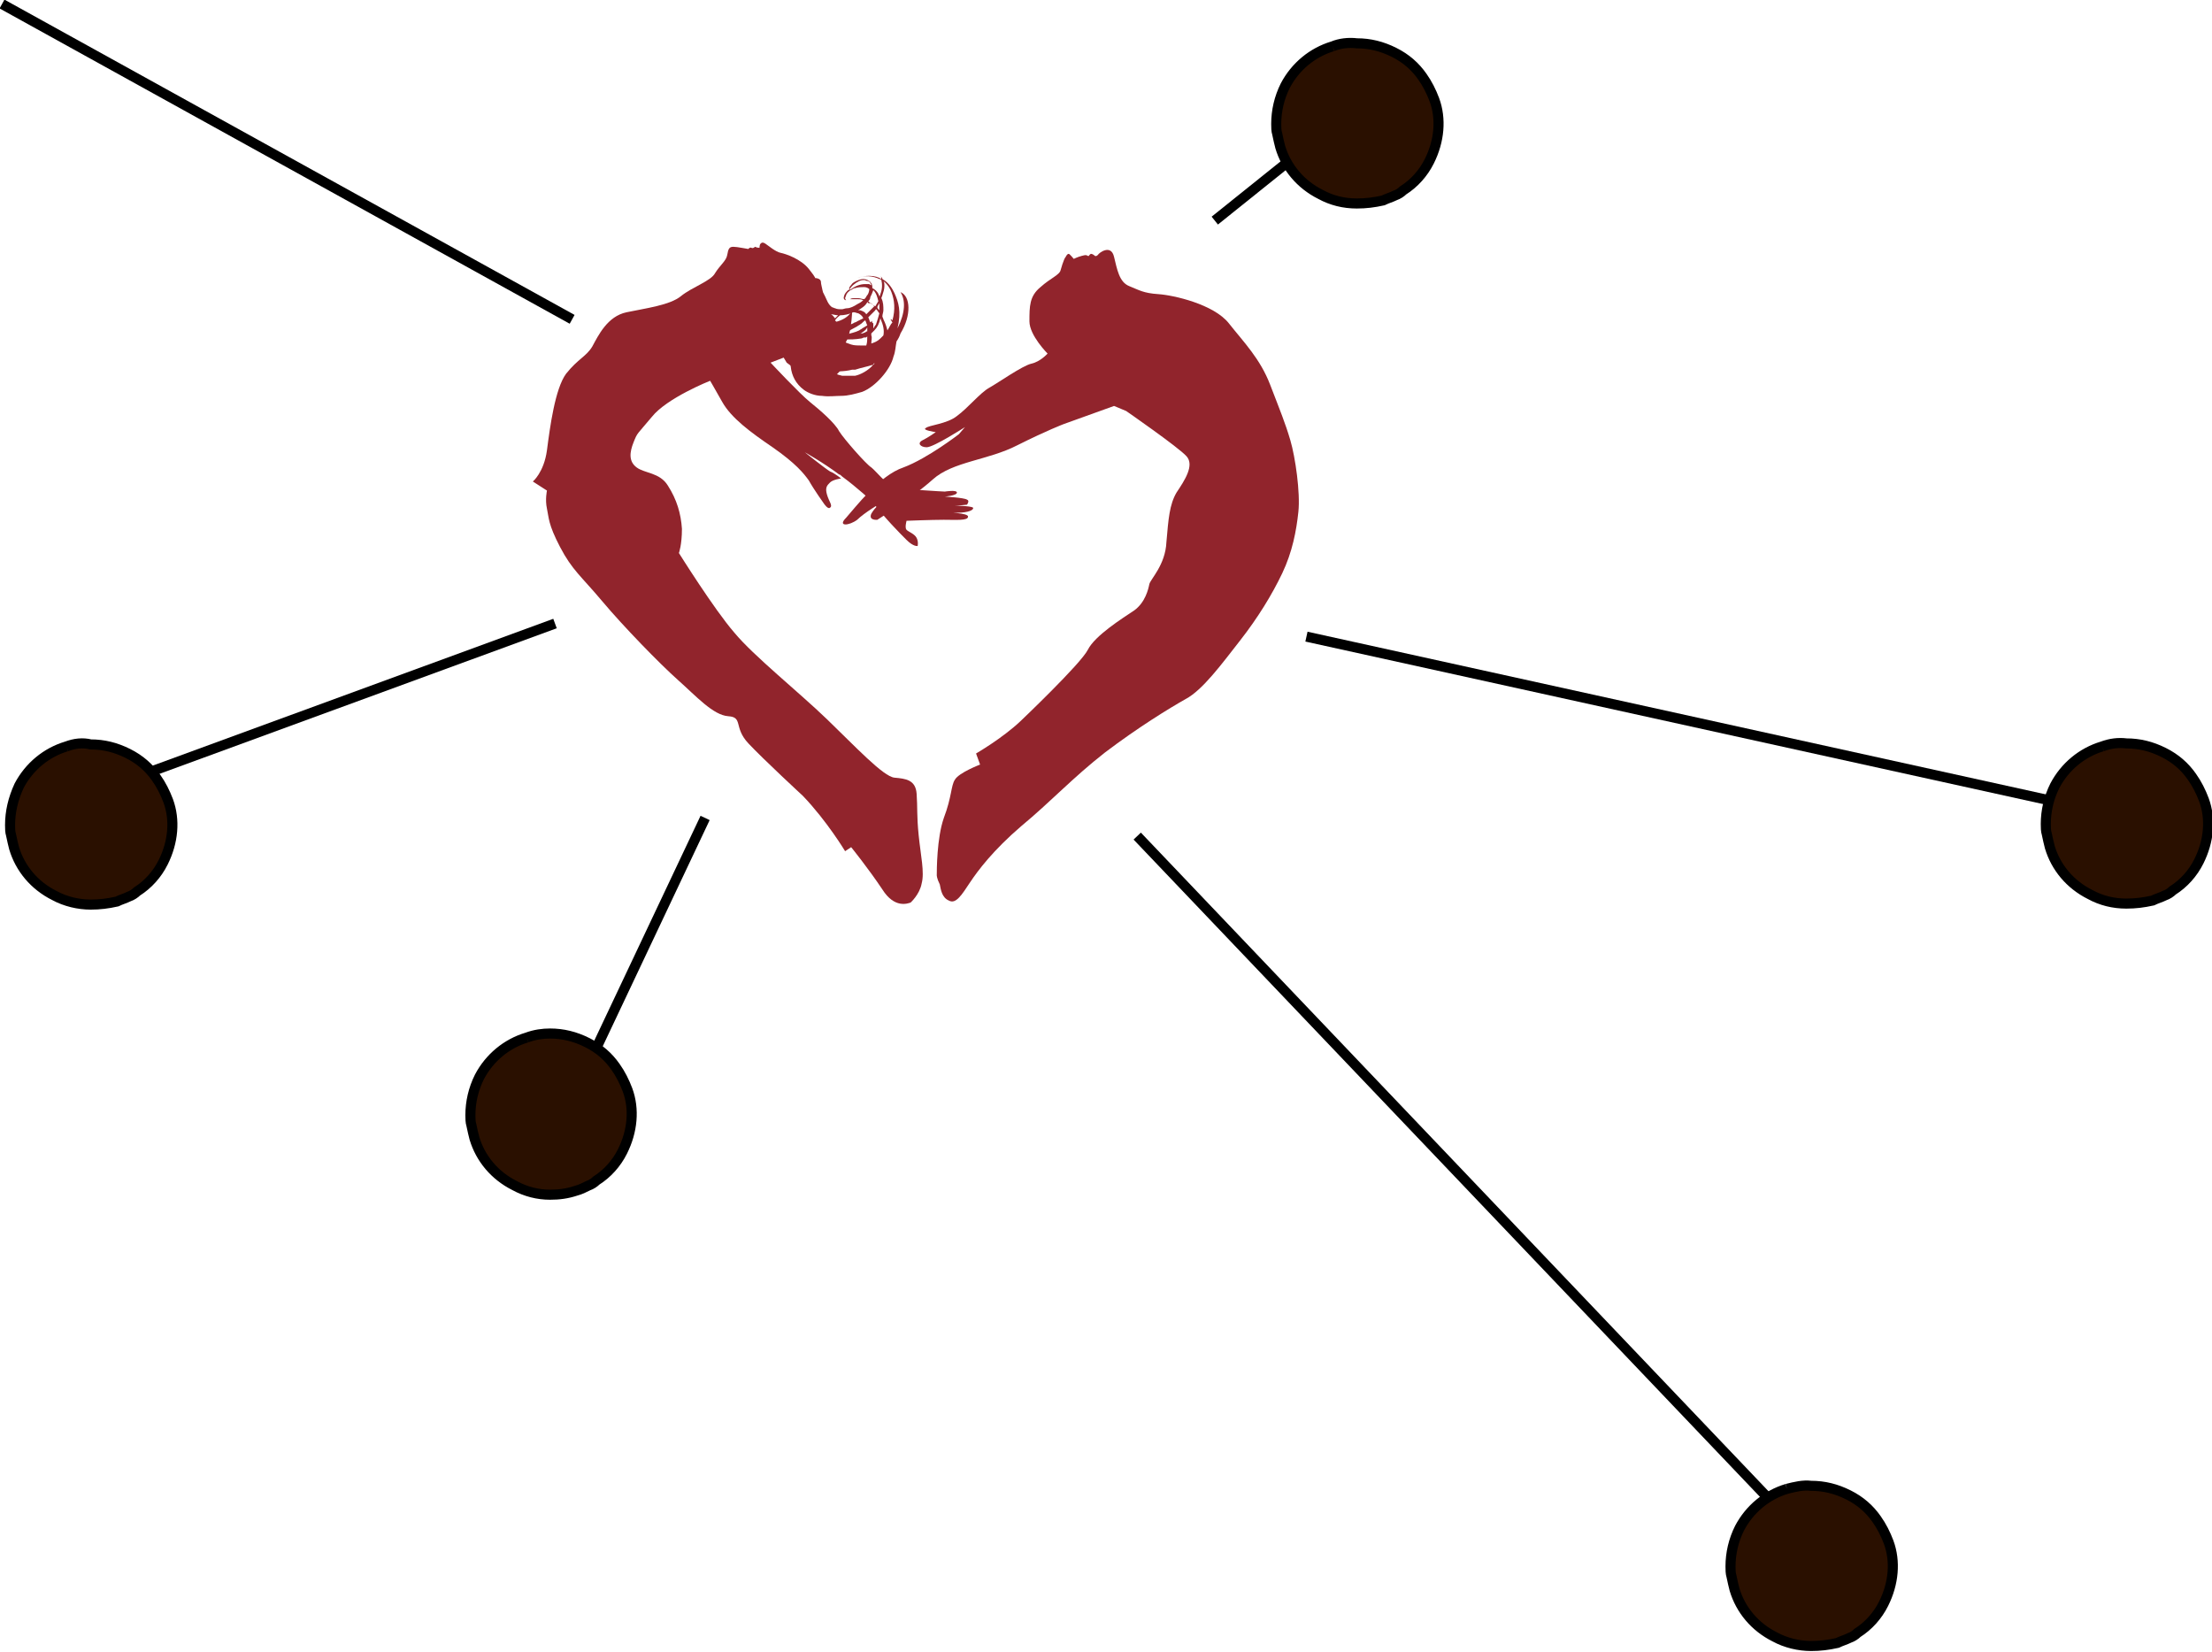
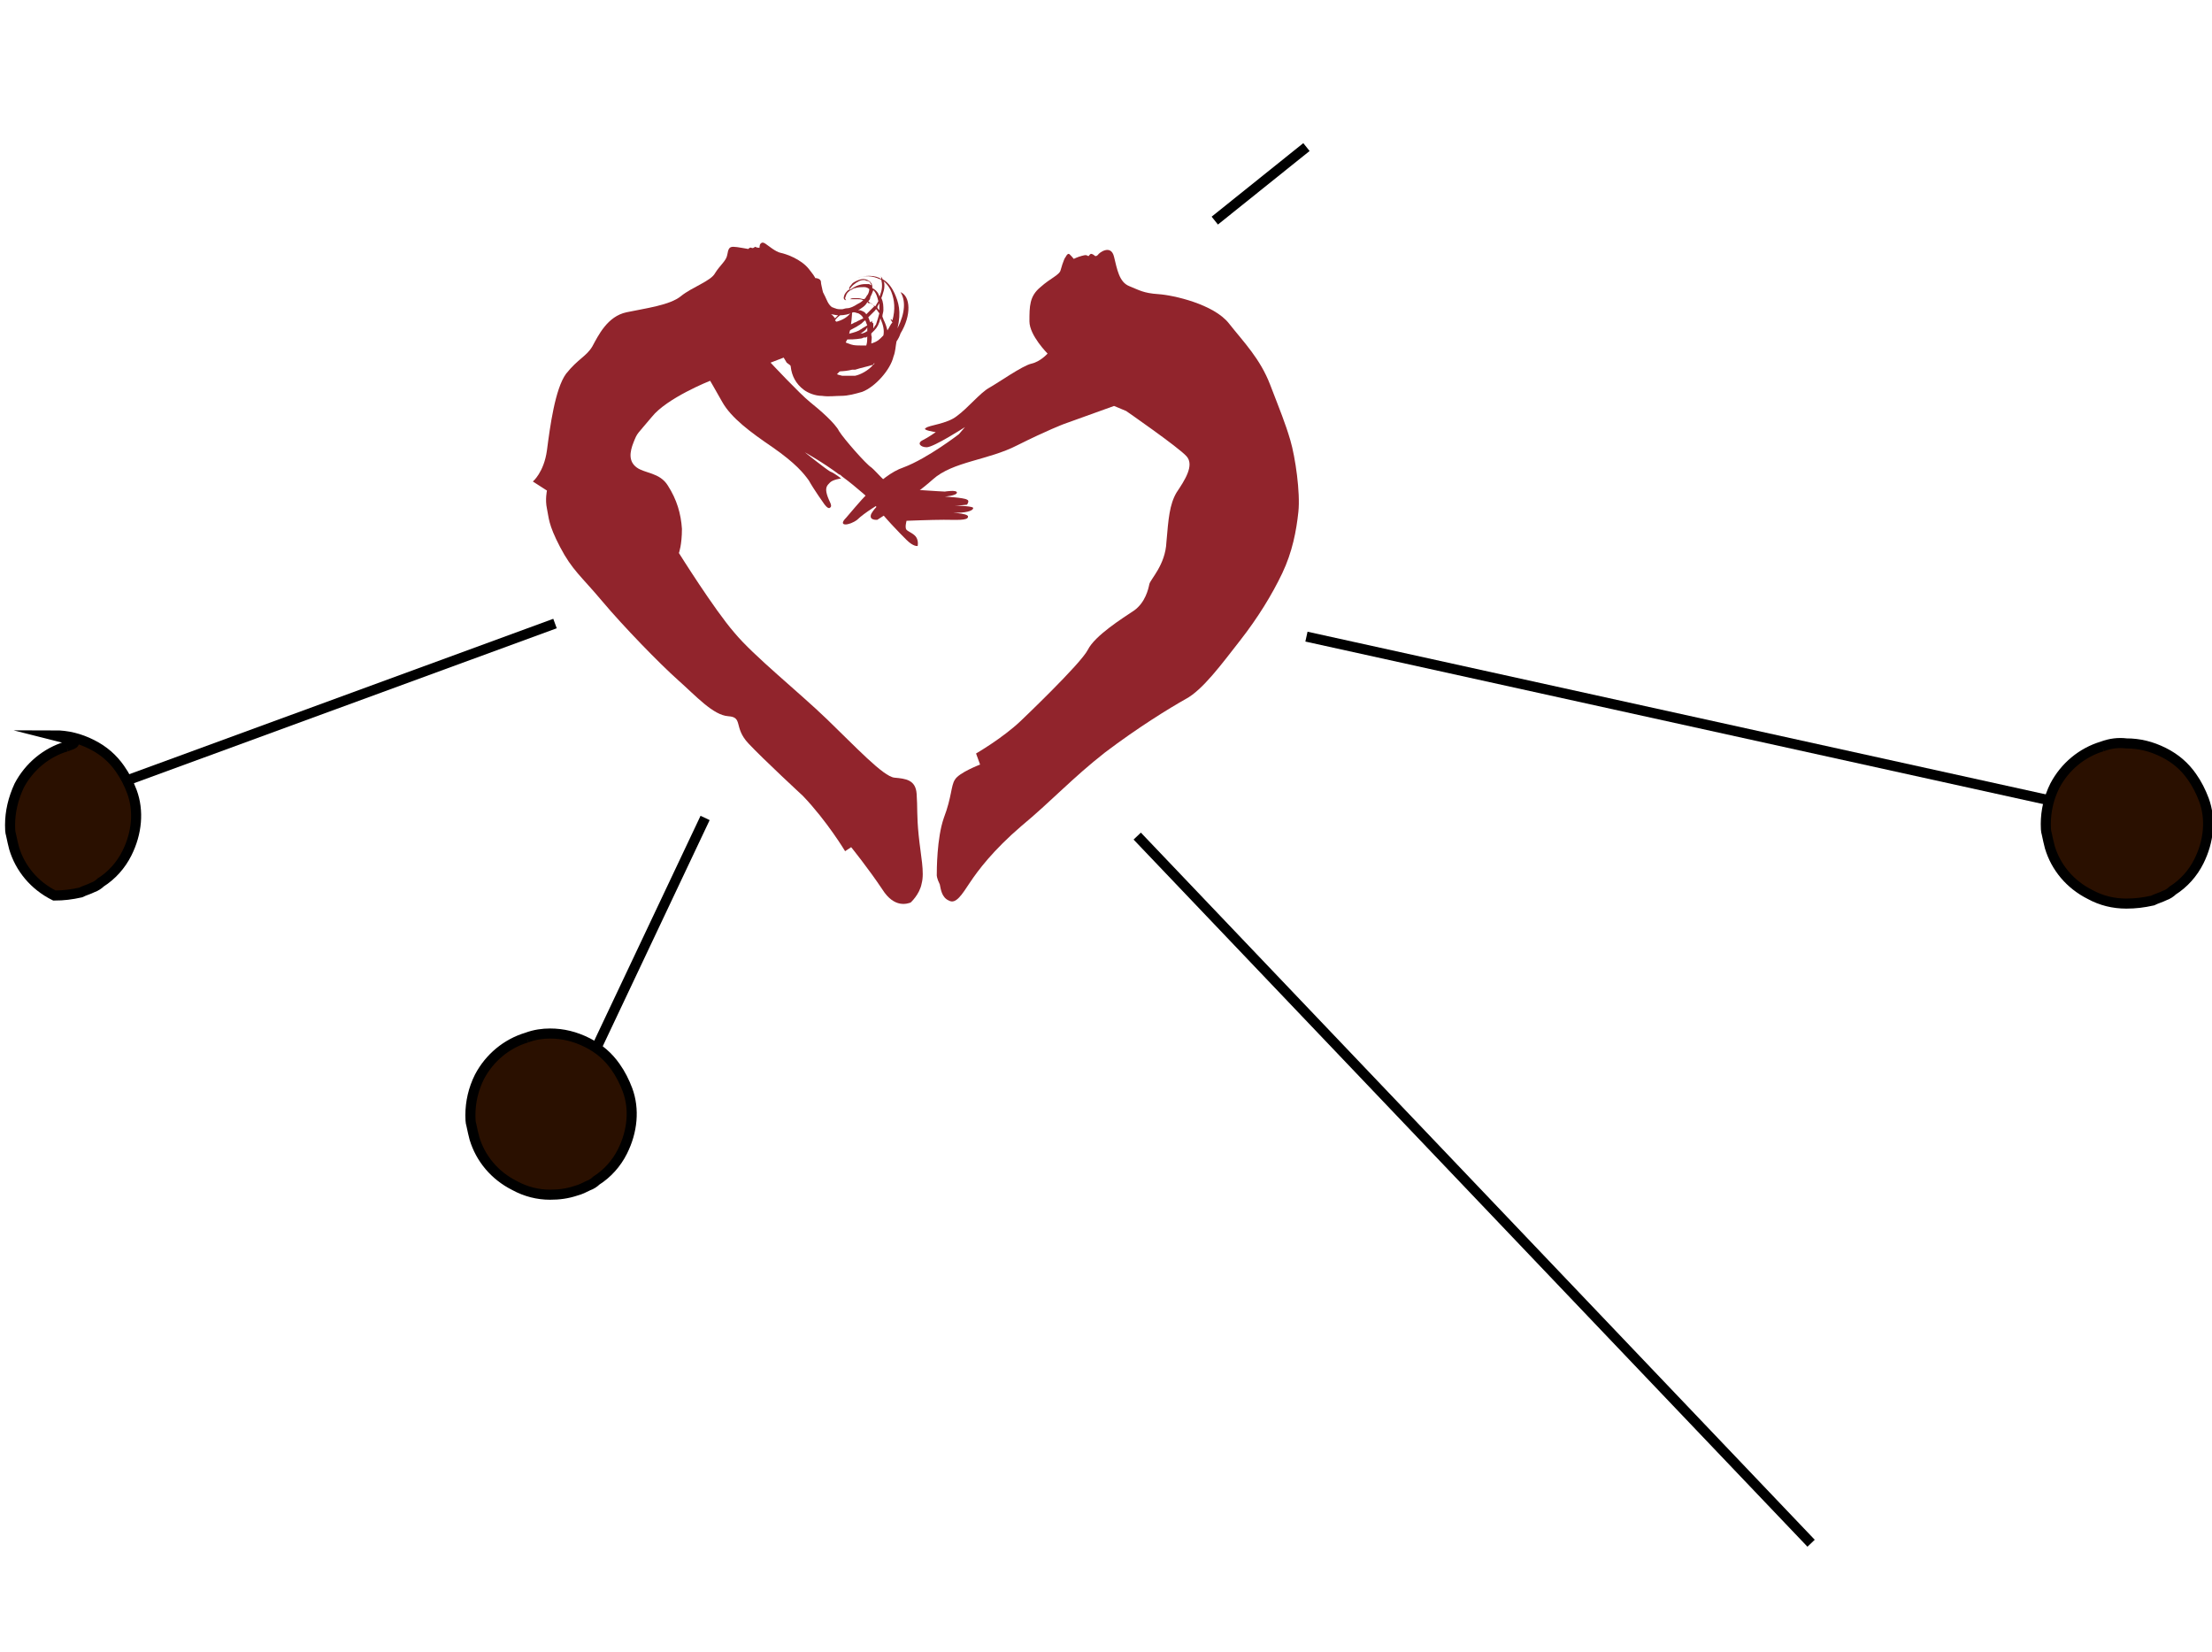
<svg xmlns="http://www.w3.org/2000/svg" xmlns:xlink="http://www.w3.org/1999/xlink" version="1.1" id="Lag_1" x="0px" y="0px" viewBox="0 0 219.6 164" style="enable-background:new 0 0 219.6 164;" xml:space="preserve">
  <style type="text/css">
	.st0{fill:none;stroke:#000000;stroke-miterlimit:22.926;}
	.st1{fill:none;stroke:#000000;stroke-miterlimit:10;}
	.st2{fill-rule:evenodd;clip-rule:evenodd;fill:#91242C;}
</style>
  <g>
-     <line class="st0" x1="56.8" y1="31.7" x2="0.2" y2="0.4" />
    <line class="st1" x1="129.7" y1="63.2" x2="211.4" y2="81.2" />
    <line class="st0" x1="55.1" y1="61.9" x2="9.8" y2="78.5" />
    <line class="st1" x1="70" y1="81.2" x2="56.1" y2="110.6" />
    <line class="st1" x1="120.6" y1="21.9" x2="129.7" y2="14.6" />
    <line class="st1" x1="179.8" y1="153.2" x2="112.9" y2="83" />
  </g>
  <g>
    <defs>
-       <path id="SVGID_1_" d="M6.6,74.1c-2,0.6-3.7,2-4.7,3.9C1.3,79.3,1,80.6,1,81.9c0,0.3,0,0.7,0.1,1c0.1,0.5,0.2,0.9,0.3,1.3    c0.6,2,2,3.7,4,4.7c1.1,0.6,2.4,0.9,3.6,0.9c0.9,0,1.7-0.1,2.6-0.3c0.4-0.2,0.8-0.3,1.2-0.5c0.3-0.1,0.6-0.3,0.8-0.5    c1.1-0.7,2-1.7,2.6-2.9c1-2,1.2-4.2,0.5-6.1c-0.3-0.8-0.7-1.6-1.2-2.3c-0.7-1-1.6-1.8-2.8-2.4c-1.2-0.6-2.4-0.9-3.7-0.9    C8.2,73.7,7.4,73.8,6.6,74.1" />
+       <path id="SVGID_1_" d="M6.6,74.1c-2,0.6-3.7,2-4.7,3.9C1.3,79.3,1,80.6,1,81.9c0,0.3,0,0.7,0.1,1c0.1,0.5,0.2,0.9,0.3,1.3    c0.6,2,2,3.7,4,4.7c0.9,0,1.7-0.1,2.6-0.3c0.4-0.2,0.8-0.3,1.2-0.5c0.3-0.1,0.6-0.3,0.8-0.5    c1.1-0.7,2-1.7,2.6-2.9c1-2,1.2-4.2,0.5-6.1c-0.3-0.8-0.7-1.6-1.2-2.3c-0.7-1-1.6-1.8-2.8-2.4c-1.2-0.6-2.4-0.9-3.7-0.9    C8.2,73.7,7.4,73.8,6.6,74.1" />
    </defs>
    <use xlink:href="#SVGID_1_" style="overflow:visible;fill:#2A1000;" />
    <clipPath id="SVGID_2_">
      <use xlink:href="#SVGID_1_" style="overflow:visible;" />
    </clipPath>
    <use xlink:href="#SVGID_1_" style="overflow:visible;fill:none;stroke:#000000;stroke-miterlimit:22.926;" />
  </g>
  <g>
    <defs>
      <path id="SVGID_3_" d="M52.3,103c-2,0.6-3.7,2-4.7,3.9c-0.6,1.2-0.9,2.5-0.9,3.8c0,0.3,0,0.7,0.1,1c0.1,0.5,0.2,0.9,0.3,1.3    c0.6,2,2,3.7,4,4.7c1.1,0.6,2.3,0.9,3.5,0.9c0.9,0,1.7-0.1,2.6-0.4c0.4-0.1,0.8-0.3,1.2-0.5c0.3-0.1,0.6-0.3,0.8-0.5    c1.1-0.7,2-1.7,2.6-2.9c1-2,1.2-4.2,0.5-6.1c-0.3-0.8-0.7-1.6-1.2-2.3c-0.7-1-1.6-1.8-2.8-2.4c-1.2-0.6-2.4-0.9-3.7-0.9    C53.9,102.6,53.1,102.7,52.3,103" />
    </defs>
    <use xlink:href="#SVGID_3_" style="overflow:visible;fill:#2A1000;" />
    <clipPath id="SVGID_4_">
      <use xlink:href="#SVGID_3_" style="overflow:visible;" />
    </clipPath>
    <use xlink:href="#SVGID_3_" style="overflow:visible;fill:none;stroke:#000000;stroke-miterlimit:22.926;" />
  </g>
  <g>
    <defs>
-       <path id="SVGID_5_" d="M177.4,147.8c-2,0.6-3.7,2-4.7,3.9c-0.6,1.2-0.9,2.5-0.9,3.8c0,0.3,0,0.7,0.1,1c0.1,0.5,0.2,0.9,0.3,1.3    c0.6,2,2,3.7,4,4.7c1.1,0.6,2.4,0.9,3.6,0.9c0.9,0,1.7-0.1,2.6-0.3c0.4-0.2,0.8-0.3,1.2-0.5c0.3-0.1,0.6-0.3,0.8-0.5    c1.1-0.7,2-1.7,2.6-2.9c1-2,1.2-4.2,0.5-6.1c-0.3-0.8-0.7-1.6-1.2-2.3c-0.7-1-1.6-1.8-2.8-2.4c-1.2-0.6-2.4-0.9-3.7-0.9    C179,147.4,178.2,147.6,177.4,147.8" />
-     </defs>
+       </defs>
    <use xlink:href="#SVGID_5_" style="overflow:visible;fill:#2A1000;" />
    <clipPath id="SVGID_6_">
      <use xlink:href="#SVGID_5_" style="overflow:visible;" />
    </clipPath>
    <use xlink:href="#SVGID_5_" style="overflow:visible;fill:none;stroke:#000000;stroke-miterlimit:22.926;" />
  </g>
  <g>
    <defs>
      <path id="SVGID_7_" d="M208.7,74.1c-2,0.6-3.7,2-4.7,3.9c-0.6,1.2-0.9,2.5-0.9,3.8c0,0.3,0,0.7,0.1,1c0.1,0.5,0.2,0.9,0.3,1.3    c0.6,2,2,3.7,4,4.7c1.1,0.6,2.3,0.9,3.6,0.9c0.9,0,1.7-0.1,2.6-0.3c0.4-0.2,0.8-0.3,1.2-0.5c0.3-0.1,0.6-0.3,0.8-0.5    c1.1-0.7,2-1.7,2.6-2.9c1-2,1.2-4.2,0.5-6.1c-0.3-0.8-0.7-1.6-1.2-2.3c-0.7-1-1.6-1.8-2.8-2.4c-1.2-0.6-2.4-0.9-3.7-0.9    C210.3,73.7,209.5,73.8,208.7,74.1" />
    </defs>
    <use xlink:href="#SVGID_7_" style="overflow:visible;fill:#2A1000;" />
    <clipPath id="SVGID_8_">
      <use xlink:href="#SVGID_7_" style="overflow:visible;" />
    </clipPath>
    <use xlink:href="#SVGID_7_" style="overflow:visible;fill:none;stroke:#000000;stroke-miterlimit:22.926;" />
  </g>
  <g>
    <defs>
-       <path id="SVGID_9_" d="M132.3,4.6c-2,0.6-3.7,2-4.7,3.9c-0.6,1.2-0.9,2.5-0.9,3.8c0,0.3,0,0.7,0.1,1c0.1,0.5,0.2,0.9,0.3,1.3    c0.6,2,2,3.7,4,4.7c1.1,0.6,2.3,0.9,3.6,0.9c0.9,0,1.7-0.1,2.6-0.3c0.4-0.2,0.8-0.3,1.2-0.5c0.3-0.1,0.6-0.3,0.8-0.5    c1.1-0.7,2-1.7,2.6-2.9c1-2,1.2-4.2,0.5-6.1c-0.3-0.8-0.7-1.6-1.2-2.3c-0.7-1-1.6-1.8-2.8-2.4c-1.2-0.6-2.4-0.9-3.7-0.9    C133.9,4.2,133,4.3,132.3,4.6" />
-     </defs>
+       </defs>
    <use xlink:href="#SVGID_9_" style="overflow:visible;fill:#2A1000;" />
    <clipPath id="SVGID_10_">
      <use xlink:href="#SVGID_9_" style="overflow:visible;" />
    </clipPath>
    <use xlink:href="#SVGID_9_" style="overflow:visible;fill:none;stroke:#000000;stroke-miterlimit:22.926;" />
  </g>
  <path class="st2" d="M90.4,89.6C90.4,89.6,90.4,89.6,90.4,89.6c-0.3,0.1-1.6,0.6-2.8-1.3c-1.4-2.1-3.1-4.2-3.1-4.2l-0.6,0.4  c0,0-1.8-3-4.2-5.5c0,0-3.9-3.6-5.4-5.2c-1.5-1.6-0.5-2.6-2-2.7c-1.5-0.1-3.2-2-5-3.6c-1.8-1.6-5.4-5.3-7.5-7.8  c-2.1-2.5-3-3.1-4.2-5.4c-1.2-2.3-1.1-2.9-1.3-3.8c-0.2-0.9,0-1.8,0-1.8l-1.4-0.9c0,0,1.1-0.9,1.4-3.1c0.3-2.3,0.8-6.1,1.9-7.6  c1.2-1.5,2-1.7,2.6-2.7c0.6-1.1,1.5-3,3.4-3.4c1.9-0.4,4.3-0.7,5.4-1.6c1.1-0.9,3-1.5,3.4-2.3c0.5-0.8,1.1-1.2,1.2-1.8  c0.1-0.6,0.2-0.8,0.6-0.8c0.4,0,1.3,0.2,1.4,0.2c0.1,0.1,0.2-0.2,0.4-0.1c0.2,0.1,0.3-0.1,0.4-0.1c0.1,0.1,0.4,0.1,0.4,0.1  s0-0.3,0.1-0.4c0.1-0.1,0.2-0.2,0.5,0c0.3,0.2,1,0.8,1.5,0.9s2,0.6,2.8,1.6c0.8,1,0.6,0.9,0.6,0.9s0.6,0,0.6,0.4  c0,0.4,0.5,1.6,0.1,2.5c-0.3,0.9-1.8,1.8,0.5,1.6c2.3-0.2,2.5-1.4,2.5-1.4s0,3.4-1.2,3.8c-1.1,0.4-2.3,0.8-2.3,0.8s-0.2,1.3,1.2,1.4  c1.5,0.1,1.3-0.1,1.3-0.1s-1.6,1.9-2.3,1.6c-0.7-0.3-3.2-2.2-3.2-2.2l-0.3-0.5l-1.3,0.5c0,0,2.9,3.1,3.9,3.9c1,0.8,2.5,2.1,2.9,2.9  c0.5,0.8,2.7,3.3,3.2,3.6c0.5,0.4,1.4,1.6,2.2,1.9c0.8,0.3,5.1,0.5,5.1,0.5s1.2-0.2,1.2,0.1c0,0.3-1.2,0.4-1.2,0.4s1.9,0.1,2.2,0.3  c0.3,0.1,0,0.5,0,0.5s-0.9,0.1-1.2,0.1c-0.3,0,1.6,0,1.8,0.2c0.1,0.2-0.4,0.5-1.6,0.5s1.2,0,1.1,0.4c0,0.4-1.2,0.3-2.4,0.3  c-1.2,0-3.7,0.1-3.7,0.1s-0.2,0.7,0,0.9c0.2,0.2,0.8,0.4,1,0.8c0.2,0.4,0.1,0.8,0.1,0.8s-0.4,0.1-1.1-0.6c-0.7-0.7-2.1-2.1-3.4-3.8  c0,0-1.5-1.4-3-2.5c-0.1-0.1-0.2-0.2-0.3-0.2c-1.6-1.2-3.4-2.2-3.4-2.2s2,1.6,2.5,1.9c0.5,0.2,1.1,0.7,1.1,0.7s-0.8,0.1-1.1,0.4  c-0.3,0.3-0.5,0.5-0.3,1.2c0.2,0.7,0.6,1.1,0.3,1.3c-0.2,0.2-0.6-0.4-0.6-0.4s-1-1.4-1.5-2.3C79.8,47,79,46,76.7,44.4  c-2.2-1.5-4.1-2.9-5-4.5c-0.9-1.6-1.2-2.1-1.2-2.1s-4.3,1.7-5.8,3.6c-1.5,1.8-1.4,1.5-1.8,2.5c-0.4,1-0.5,1.9,0.3,2.5  c0.8,0.6,2.3,0.5,3.1,1.8c0.9,1.4,1.3,2.8,1.4,4.3c0,1.6-0.3,2.4-0.3,2.4s3.5,5.6,5.5,7.9c1.9,2.3,6.4,5.9,9.2,8.6  c2.8,2.7,5.6,5.7,6.7,5.8c1.1,0.1,2.1,0.2,2.2,1.6c0.1,1.4,0,2.1,0.2,4.1c0.2,2,0.6,3.7,0.3,4.8C91.3,88.8,90.4,89.6,90.4,89.6" />
  <path class="st2" d="M93,86.9C93,86.9,93,86.9,93,86.9c0-0.5,0-3.7,0.7-5.7c0.8-2.1,0.7-3.2,1.1-3.8c0.4-0.7,2.5-1.5,2.5-1.5  l-0.4-1.1c0,0,2.6-1.5,4.4-3.2c0,0,6-5.7,6.7-7.1c0.7-1.4,3.4-3.1,4.6-3.9c1.1-0.8,1.4-2.1,1.5-2.6c0.1-0.5,1.6-1.9,1.7-4.2  c0.2-2.3,0.3-3.7,1-4.9c0.8-1.2,1.8-2.7,1-3.6s-6-4.5-6-4.5l-1.2-0.5l-5,1.8c0,0-1.6,0.6-4.6,2.1c-2.9,1.5-6.4,1.6-8.4,3.4  c-2,1.8-5.5,4-5.5,4s-0.9,0.1-0.6-0.6c0.4-0.7,1-1.1,1-1.1s-1.7,1-2.4,1.7c-0.8,0.6-2,0.7-1.1-0.2c0.9-1,3.3-4.2,5.7-5  c2.4-0.9,5.5-3.3,5.5-3.3l0.6-0.7c0,0-3.1,2-3.8,2c-0.6,0-1-0.4-0.4-0.7c0.6-0.3,1.3-0.8,1.3-0.8s-1.4-0.2-1-0.4  c0.3-0.3,2.1-0.4,3.1-1.2c1.1-0.8,2.3-2.3,3.2-2.8c0.9-0.5,3.3-2.2,4.2-2.4c0.9-0.2,1.6-1,1.6-1s-1.8-1.8-1.8-3.2  c0-1.5,0-2.5,1.1-3.4c1-0.9,1.9-1.2,2-1.7c0,0,0.3-1.1,0.5-1.3c0.1-0.2,0.2-0.3,0.3-0.3c0.1,0,0.5,0.5,0.5,0.5s0.4-0.2,0.8-0.3  c0.4-0.1,0.4-0.1,0.6,0c0.1,0.1,0.1-0.1,0.3-0.2c0.2,0,0.4,0.2,0.4,0.2s0.1,0.1,0.3-0.1c0.1-0.2,1.3-1.1,1.6,0.2  c0.3,1.2,0.5,2.5,1.5,2.9c1,0.4,1.4,0.7,2.9,0.8c1.5,0.1,5.5,1,7,2.9c1.5,1.9,3.1,3.5,4.1,6.1c1,2.6,1.5,3.8,2,5.5  c0.5,1.7,1,5.2,0.8,7.1c-0.2,1.9-0.6,4-1.6,6.1c-1,2.1-2.4,4.4-4.2,6.7c-1.8,2.3-3.7,4.9-5.4,5.8c-1.6,0.9-4.7,2.8-8,5.3  c-3.2,2.5-5.4,4.9-8.3,7.3c-2.8,2.4-4.3,4.4-5.1,5.6c-0.8,1.2-1.4,2.2-2.1,1.8c-0.7-0.3-0.8-1.1-0.9-1.6C93,87.2,93,86.9,93,86.9" />
  <path class="st2" d="M84.5,29.9C84.5,29.9,84.5,29.9,84.5,29.9L84.5,29.9L84.5,29.9C84.4,29.9,84.4,29.9,84.5,29.9  C84.5,29.9,84.5,29.9,84.5,29.9C84.5,29.9,84.5,29.9,84.5,29.9 M88.1,32.8c-0.1-0.4-0.2-0.7-0.4-1.1c0-0.1-0.1-0.2-0.1-0.3  c0-0.2,0.1-0.4,0.1-0.6c0-0.4,0-0.8-0.2-1.2c0-0.1,0.1-0.2,0.1-0.3c0.1-0.3,0.2-0.6,0.2-0.9c0-0.2,0-0.4-0.1-0.5  c0.4,0.3,0.7,0.8,0.8,1.1c0.3,0.8,0.4,1.7,0.1,2.8c-0.1-0.1-0.1-0.1-0.2-0.1c0.1,0.1,0.1,0.2,0.2,0.3C88.4,32.2,88.3,32.5,88.1,32.8   M87.7,33.3c-0.1,0.1-0.2,0.2-0.3,0.3c-0.3,0.3-0.6,0.4-0.9,0.5c0-0.3,0.1-0.6,0-0.8c0-0.1,0-0.1,0-0.2c0.1-0.1,0.2-0.2,0.3-0.3  c0.3-0.3,0.5-0.7,0.6-1.2C87.7,32.3,87.8,32.8,87.7,33.3 M85.9,34.3c-0.1,0-0.1,0-0.2,0c0,0-0.1,0-0.1,0c-0.4,0-0.8,0-1.1-0.1  c-0.3-0.1-0.6-0.2-0.9-0.4c0.1,0,0.2-0.1,0.3-0.1c0.5,0,1,0,1.6-0.1c0.1,0,0.2-0.1,0.3-0.1c0,0,0.1,0,0.1,0c0,0,0,0,0,0  c0.1,0,0.1,0,0.2-0.1c0,0.3,0,0.6-0.1,0.9C86,34.3,86,34.3,85.9,34.3 M86.7,36.2c-0.5,0.6-1.3,1-1.8,1.1c-0.4,0-0.9,0-1.3,0  c-0.5-0.1-0.9-0.3-1.2-0.5c0.5,0.1,1.4,0.1,2.2-0.1c0.1,0,0.2,0,0.3,0C85.5,36.5,86.1,36.4,86.7,36.2c0-0.1,0.1-0.1,0.1-0.2  C86.8,36.1,86.8,36.2,86.7,36.2 M86.1,32.5c0,0.1,0,0.2,0,0.2c0,0,0,0.1,0,0.1l0,0.1c-0.1,0-0.1,0-0.2,0.1c-0.1,0-0.2,0.1-0.3,0.1  c-0.1,0-0.2,0-0.3,0.1c0,0,0,0,0,0c0,0,0,0,0,0c0.1-0.1,0.2-0.1,0.3-0.2C85.9,32.8,86,32.7,86.1,32.5 M85.1,32.4  c0.1-0.1,0.2-0.1,0.3-0.2c0.2-0.1,0.3-0.3,0.5-0.4c0.1,0.2,0.1,0.3,0.2,0.5c-0.2,0.1-0.3,0.2-0.5,0.3c-0.1,0.1-0.2,0.1-0.3,0.2  c-0.4,0.2-0.9,0.3-1.3,0.4c-0.1,0-0.2,0-0.2-0.1C84.2,32.9,84.7,32.6,85.1,32.4 M83.2,31.3c-0.1,0.1-0.2,0.2-0.3,0.3  c-0.1-0.1-0.2-0.3-0.4-0.4c0,0,0,0,0,0C82.7,31.2,83,31.3,83.2,31.3 M83.4,31.3L83.4,31.3c0.4,0,0.9-0.1,1.3-0.3c0,0,0,0,0.1,0  c0.1,0,0.3,0.1,0.4,0.1c0.2,0.1,0.3,0.2,0.4,0.3c0,0.1,0.1,0.1,0.1,0.2c-0.2,0.1-0.4,0.2-0.6,0.3c-0.1,0.1-0.3,0.1-0.4,0.2  c-0.2,0.1-0.5,0.2-0.8,0.2c-0.1,0-0.3,0-0.5,0.1c0,0,0,0,0,0c0,0-0.1,0-0.1,0c0,0-0.1,0-0.1,0c0-0.2-0.1-0.4-0.3-0.6c0,0,0,0,0,0  c0,0,0,0,0,0C83.1,31.5,83.3,31.4,83.4,31.3 M85.2,30.8c0.3-0.2,0.7-0.4,0.9-0.8c0,0,0.1,0,0.1,0.1c0,0,0.1,0,0.1,0c0,0,0,0,0.1,0  c0.2,0.1,0.3,0.2,0.4,0.3c0,0,0,0,0,0c0,0,0,0,0,0c-0.1,0.1-0.2,0.2-0.3,0.3c0,0,0,0,0,0c-0.1,0.1-0.3,0.3-0.4,0.4  c0,0-0.1,0.1-0.1,0.1c-0.1-0.2-0.3-0.3-0.6-0.4C85.4,30.8,85.3,30.8,85.2,30.8C85.2,30.8,85.2,30.8,85.2,30.8 M86.6,31.8  c0,0.1-0.1,0.1-0.2,0.2c-0.1-0.2-0.1-0.3-0.2-0.5c0,0,0.1-0.1,0.1-0.1c0.1-0.1,0.1-0.1,0.2-0.2c0,0,0.1-0.1,0.1-0.1  c0.1-0.1,0.2-0.2,0.3-0.3c0,0,0-0.1,0.1-0.1c0.1,0.1,0.2,0.3,0.3,0.4c-0.1,0.4-0.2,0.7-0.3,1c0,0.1-0.1,0.2-0.1,0.2  c-0.1,0.1-0.1,0.2-0.2,0.3c0-0.1,0-0.2,0-0.3c0-0.1,0-0.1,0-0.2C86.5,32,86.6,31.9,86.6,31.8C86.6,31.8,86.6,31.8,86.6,31.8  C86.6,31.7,86.6,31.8,86.6,31.8 M87.3,30.1C87.3,30.1,87.3,30.2,87.3,30.1c0,0.2,0,0.4,0,0.7c-0.1-0.1-0.2-0.2-0.2-0.3  C87.1,30.4,87.2,30.3,87.3,30.1 M86.2,29.9c0.1-0.1,0.2-0.2,0.2-0.4c0.1-0.2,0.2-0.4,0.3-0.7l0,0c0,0,0,0,0,0  c0.3,0.3,0.4,0.7,0.5,1.1c-0.1,0.2-0.2,0.3-0.3,0.5c-0.1,0-0.1-0.1-0.2-0.1c0,0-0.1-0.1-0.1-0.1c-0.1-0.1-0.2-0.1-0.3-0.2  C86.3,30,86.3,30,86.2,29.9C86.2,29.9,86.2,29.9,86.2,29.9C86.2,29.9,86.2,29.9,86.2,29.9 M89.4,29c0.5,0.8,0.5,2-0.3,3.6  c0.4-1.7,0.1-2.6-0.3-3.5c-0.2-0.4-0.5-1-1.2-1.4c0-0.1-0.1-0.2-0.2-0.3c0.1,0.1,0.1,0.2,0.1,0.3c-0.6-0.4-1.6-0.4-2.4-0.1  c0.7-0.3,1.6-0.2,2.2,0.1c0.1,0,0.2,0.1,0.2,0.1c0.1,0.4,0.1,0.9-0.1,1.4c0,0.1-0.1,0.2-0.1,0.3c0,0,0-0.1,0-0.1  c-0.1-0.3-0.3-0.6-0.7-0.8c0,0,0,0,0-0.1c0-0.6-0.6-0.8-0.9-0.8c-0.2,0-0.5,0.1-0.7,0.2c-0.2,0.1-0.4,0.2-0.5,0.4  c-0.1,0.1-0.2,0.2-0.2,0.4l0,0.1c0,0-0.1,0,0,0c0.2-0.4,0.6-0.7,1-0.9c0.2-0.1,0.4-0.1,0.5-0.1c0,0,0,0,0,0c0.1,0,0.2,0.1,0.4,0.1  c0.2,0.1,0.2,0.2,0.3,0.4c0,0,0,0,0,0c-0.1,0-0.1,0-0.2-0.1c0,0-0.1,0-0.1,0c-0.1,0-0.2,0-0.3,0c-0.5,0-1,0.2-1.4,0.5  c0,0-0.1,0.1-0.1,0.1c0,0,0,0,0,0c0,0,0,0,0,0l0-0.1c0,0-0.1,0-0.1,0c0,0,0,0.1-0.1,0.1c0,0,0,0,0,0c0,0-0.1,0.1-0.1,0.1  c-0.2,0.2-0.3,0.4-0.3,0.5c-0.1,0.2,0,0.4,0.2,0.4c0.1,0,0.1,0,0.2,0h0c0,0,0,0,0,0c0,0,0,0,0,0c0,0,0,0,0,0c0,0,0,0,0,0  c0,0,0,0,0,0c0,0,0,0,0,0c0,0,0,0,0,0h0c0,0,0,0,0,0c0,0,0,0,0,0c0,0,0,0,0,0c0,0,0,0,0,0l0,0c0,0,0,0,0,0c0,0,0,0,0,0  c-0.1,0-0.2,0-0.2,0h0c0,0-0.1-0.1-0.1-0.2c0-0.1,0.1-0.2,0.1-0.3c0-0.1,0.1-0.1,0.1-0.2c0,0,0.1-0.1,0.1-0.1  c0.1-0.1,0.2-0.2,0.3-0.2c0,0,0,0,0,0c0.1-0.1,0.3-0.2,0.4-0.2c0.3-0.1,0.6-0.1,0.9-0.1c0.2,0,0.4,0.1,0.5,0.2  c0,0.2-0.1,0.5-0.2,0.6c0,0,0,0,0,0c-0.1,0.1-0.1,0.2-0.2,0.3c0,0-0.1,0.1-0.1,0.1c-0.2,0-0.4-0.1-0.6-0.1c-0.1,0-0.3,0-0.4,0  c0,0,0,0,0,0c-0.1,0-0.3,0-0.4,0.1c0,0-0.1,0-0.1,0c0,0,0,0-0.1,0c0,0-0.1,0-0.1,0c0,0-0.1,0-0.1,0c0,0,0.1,0,0.1,0c0,0,0.1,0,0.1,0  c0,0,0,0,0,0c0,0,0.1,0,0.1,0c0.1,0,0.2,0,0.4,0c0,0,0,0,0,0c0.1,0,0.3,0,0.4,0c0.2,0,0.4,0,0.6,0.1c-0.2,0.2-0.4,0.3-0.6,0.4  c-0.3,0.2-0.7,0.4-1,0.4c-0.2,0-0.4,0.1-0.5,0.1c-0.3,0-0.5,0-0.7-0.1c-0.1,0-0.2-0.1-0.3-0.1c-0.4-0.3-0.5-0.7-0.7-1.1  c-0.5-0.9-0.8-2.1-2.8-2.4c-0.5-0.2-1-0.2-1.6-0.1c-0.2,0-0.7,0.1-0.7,0.1c-0.4,0.1-0.6,0.2-0.9,0.2c-0.5,0.2-1,0.4-1.4,0.7  c-0.4,0.3-1.1,0.7-1.7,1.6c-0.3,0.5-0.5,1-0.5,1.5c0.1,0.5,0.4,0.7,0.9,0.7c0-0.3,0-0.8,0.4-1.1c0,0.2,0.1,0.4,0.2,0.5  c0-0.1,0.2-0.2,0.1-0.3c0,0.1,0.1,0.2,0.2,0.3c0,0,0,0,0,0c0,0,0-0.1,0-0.1c0-0.1-0.1-0.2-0.1-0.3c0-0.1-0.1-0.5,0.1-0.5  c0,0.2,0,0.5,0.1,0.7c0,0.1,0.1,0.2,0.2,0.3c0,0,0-0.1,0.1-0.1c0.1,0.1,0.1,0.2,0.3,0.3c0,0-0.1-0.1,0-0.2c0,0,0.1-0.1,0.1-0.2  c0,0.1,0,0.3,0.1,0.4c0,0,0.1,0.1,0.1,0.1c0.1,0,0,0,0,0l0,0.1c0,0,0,0,0,0l0,0l0,0c0.1,0,0.1-0.1,0.1-0.2c0.1-0.2,0.2,0,0.4,0  c0,0,0,0,0,0.1c0.1,0,0.1,0,0.2,0c0,0-0.1,0.1-0.1,0.1c0,0,0,0-0.1,0c0,0,0,0,0,0c-0.1,0.1-0.1,0.2-0.1,0.3c0.1,0,0.1-0.1,0.2-0.1  c-0.1,0-0.1,0.1-0.2,0.2c0,0,0,0,0,0c0,0,0.1,0,0.2,0c0.1,0,0.3-0.2,0.4-0.2c0,0,0,0,0,0c0,0,0,0,0.1,0c-0.1,0.1-0.2,0.2-0.4,0.3  c-0.1,0.1-0.1,0.1-0.1,0.2c0,0-0.1,0.1-0.1,0.1c0.1,0,0.1,0,0.2,0.1c-0.2,0.1-0.4,0.2-0.5,0.3c0.2,0,0.4-0.1,0.6,0  c0.1,0,0.2,0.1,0.4,0c-0.2,0.1-0.5,0.2-0.7,0.4c0,0.1,0.2,0.1,0.2,0l-0.1,0.1c0,0,0,0.1,0.1,0.1l-0.1,0.1l0-0.1l0,0.1  c0.1,0.1,0.3,0.1,0.5,0c0.2,0,0.2,0.1,0.2,0.3c-0.1,0.1,0,0.3,0.1,0.2c0.5,0,0.1,0.6,0.5,0.7c0.7,0.3,1.4,0.7,1.5,1.7  c0.1,0.9,0.5,1.7,1.3,2.3c0.4,0.3,1.1,0.6,1.8,0.6c0.7,0.1,1.3,0,1.9,0c0.7,0,1.4-0.2,2.1-0.4c1.3-0.5,2.8-2.2,3.1-3.5  c0.2-0.5,0.2-1,0.3-1.5c0.2-0.3,0.3-0.5,0.4-0.8C90.5,31.3,90.4,29.4,89.4,29" />
</svg>